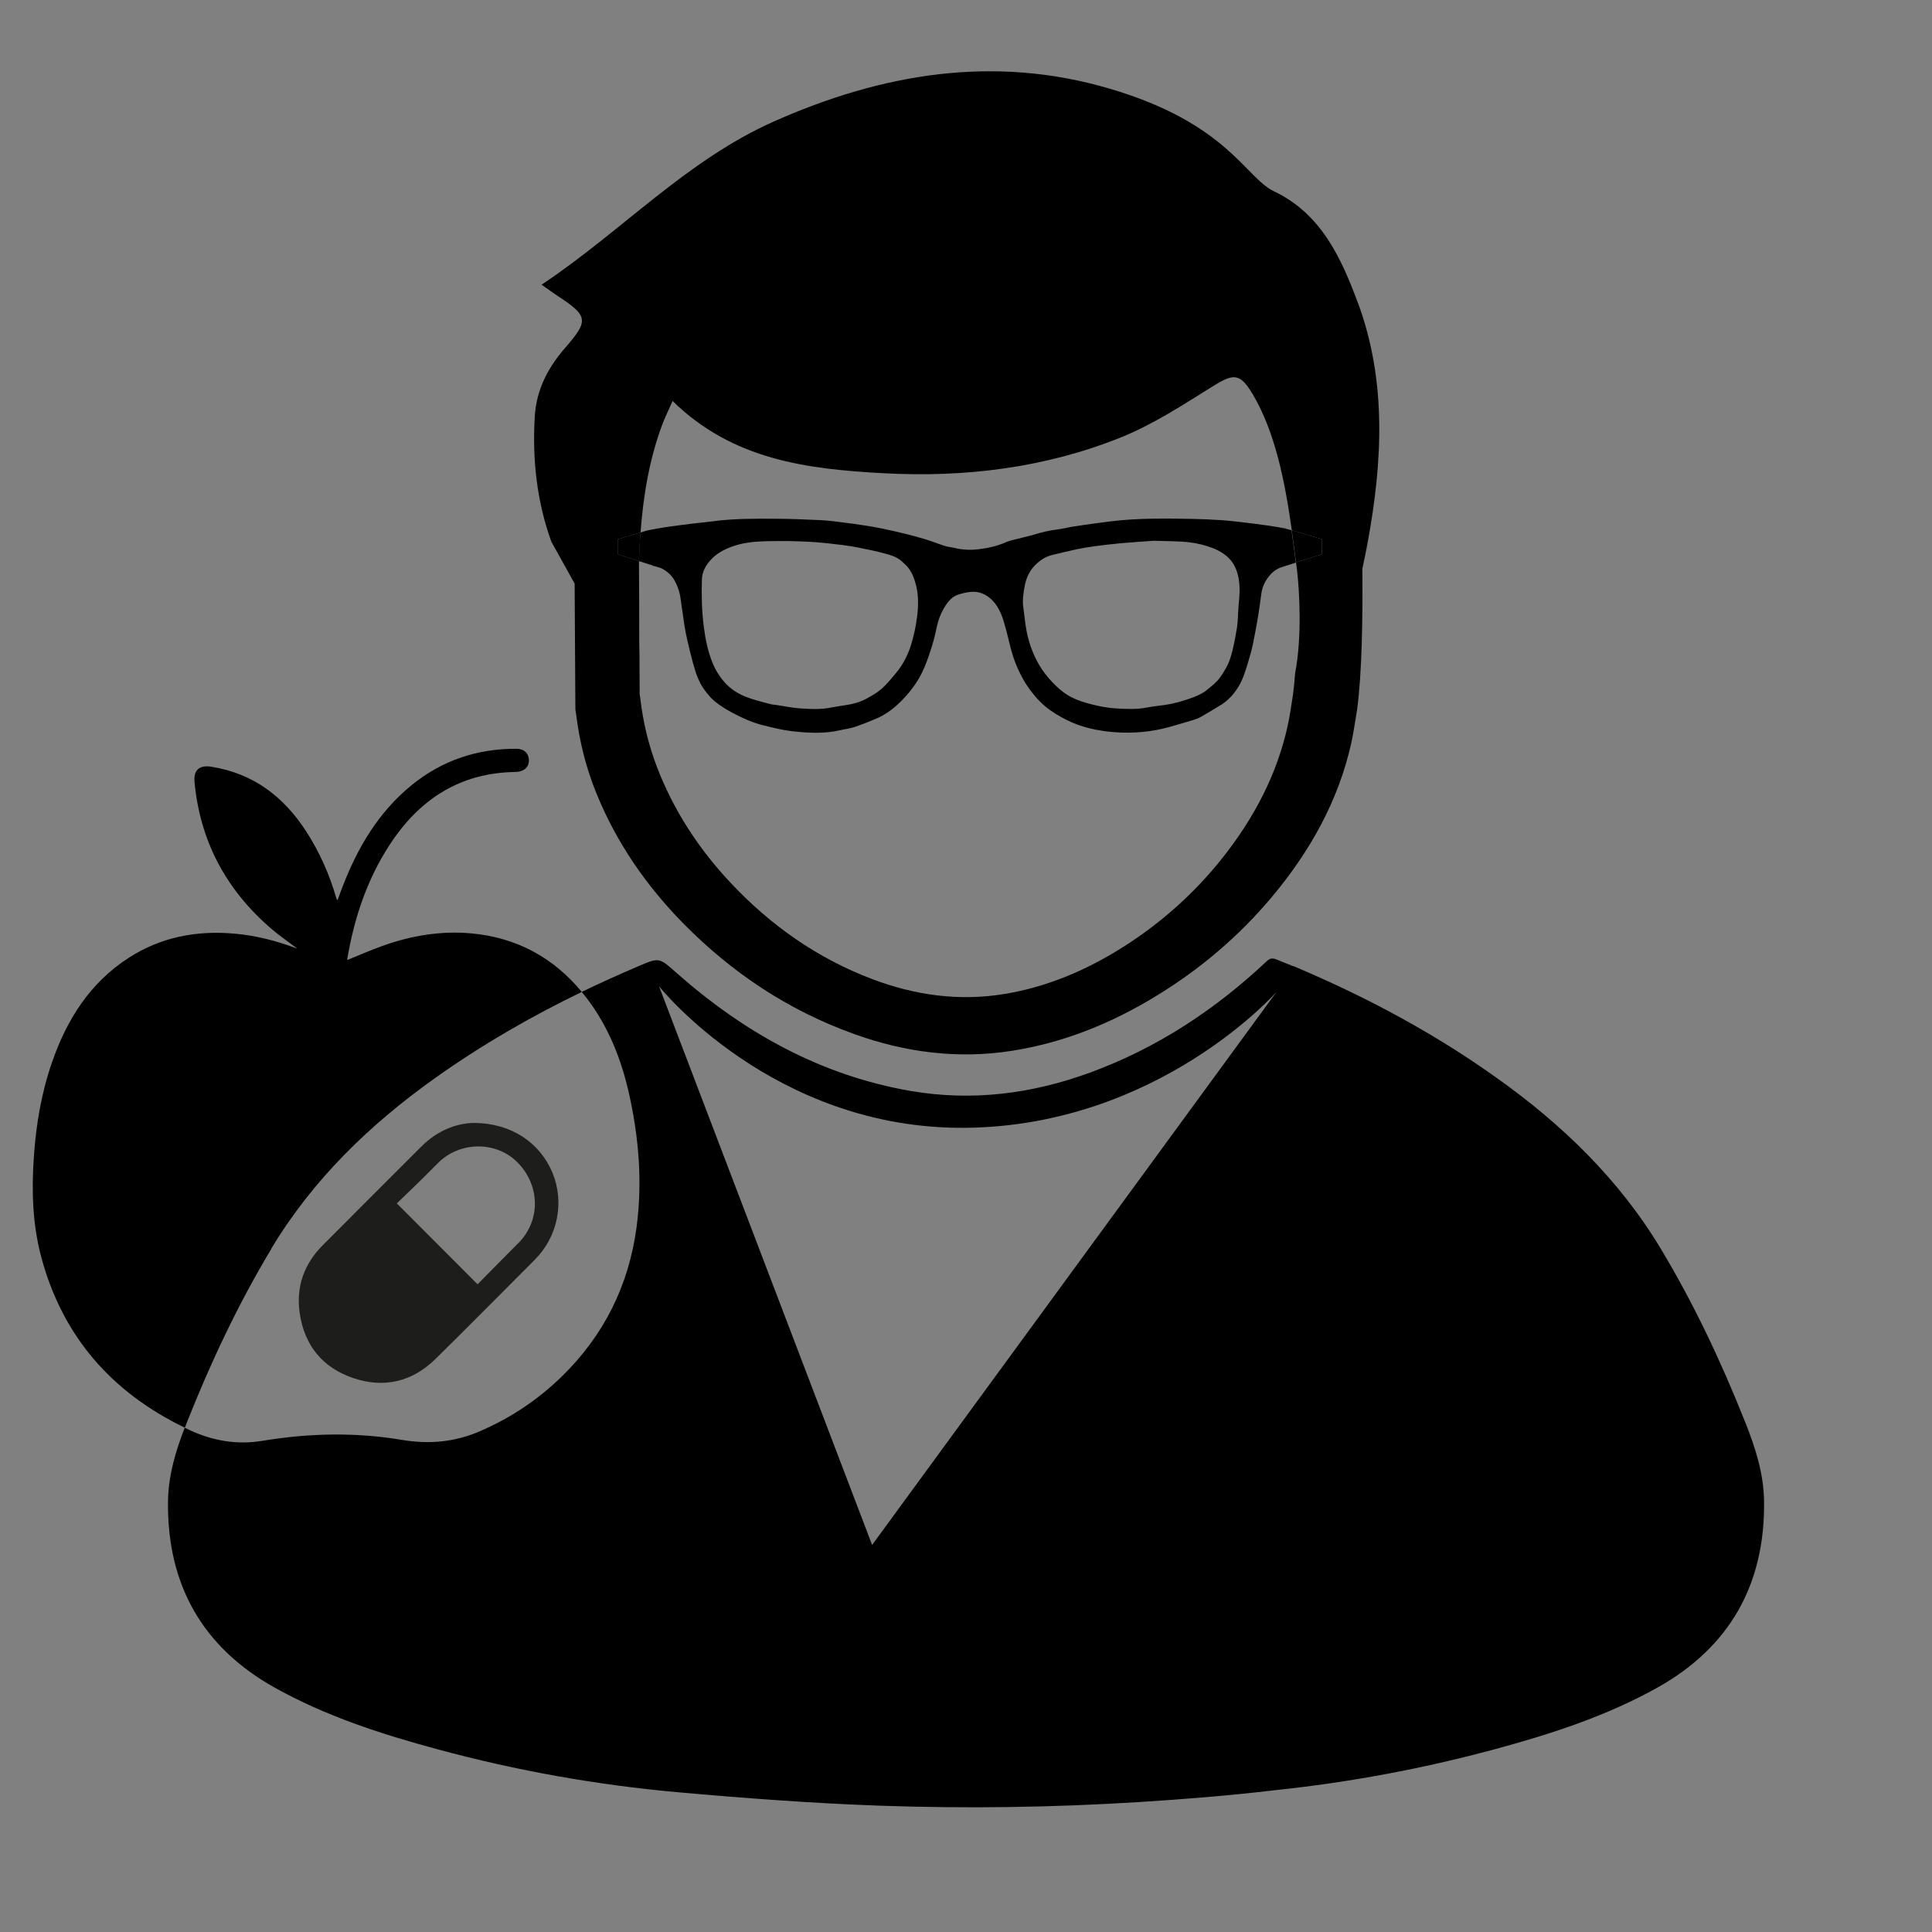
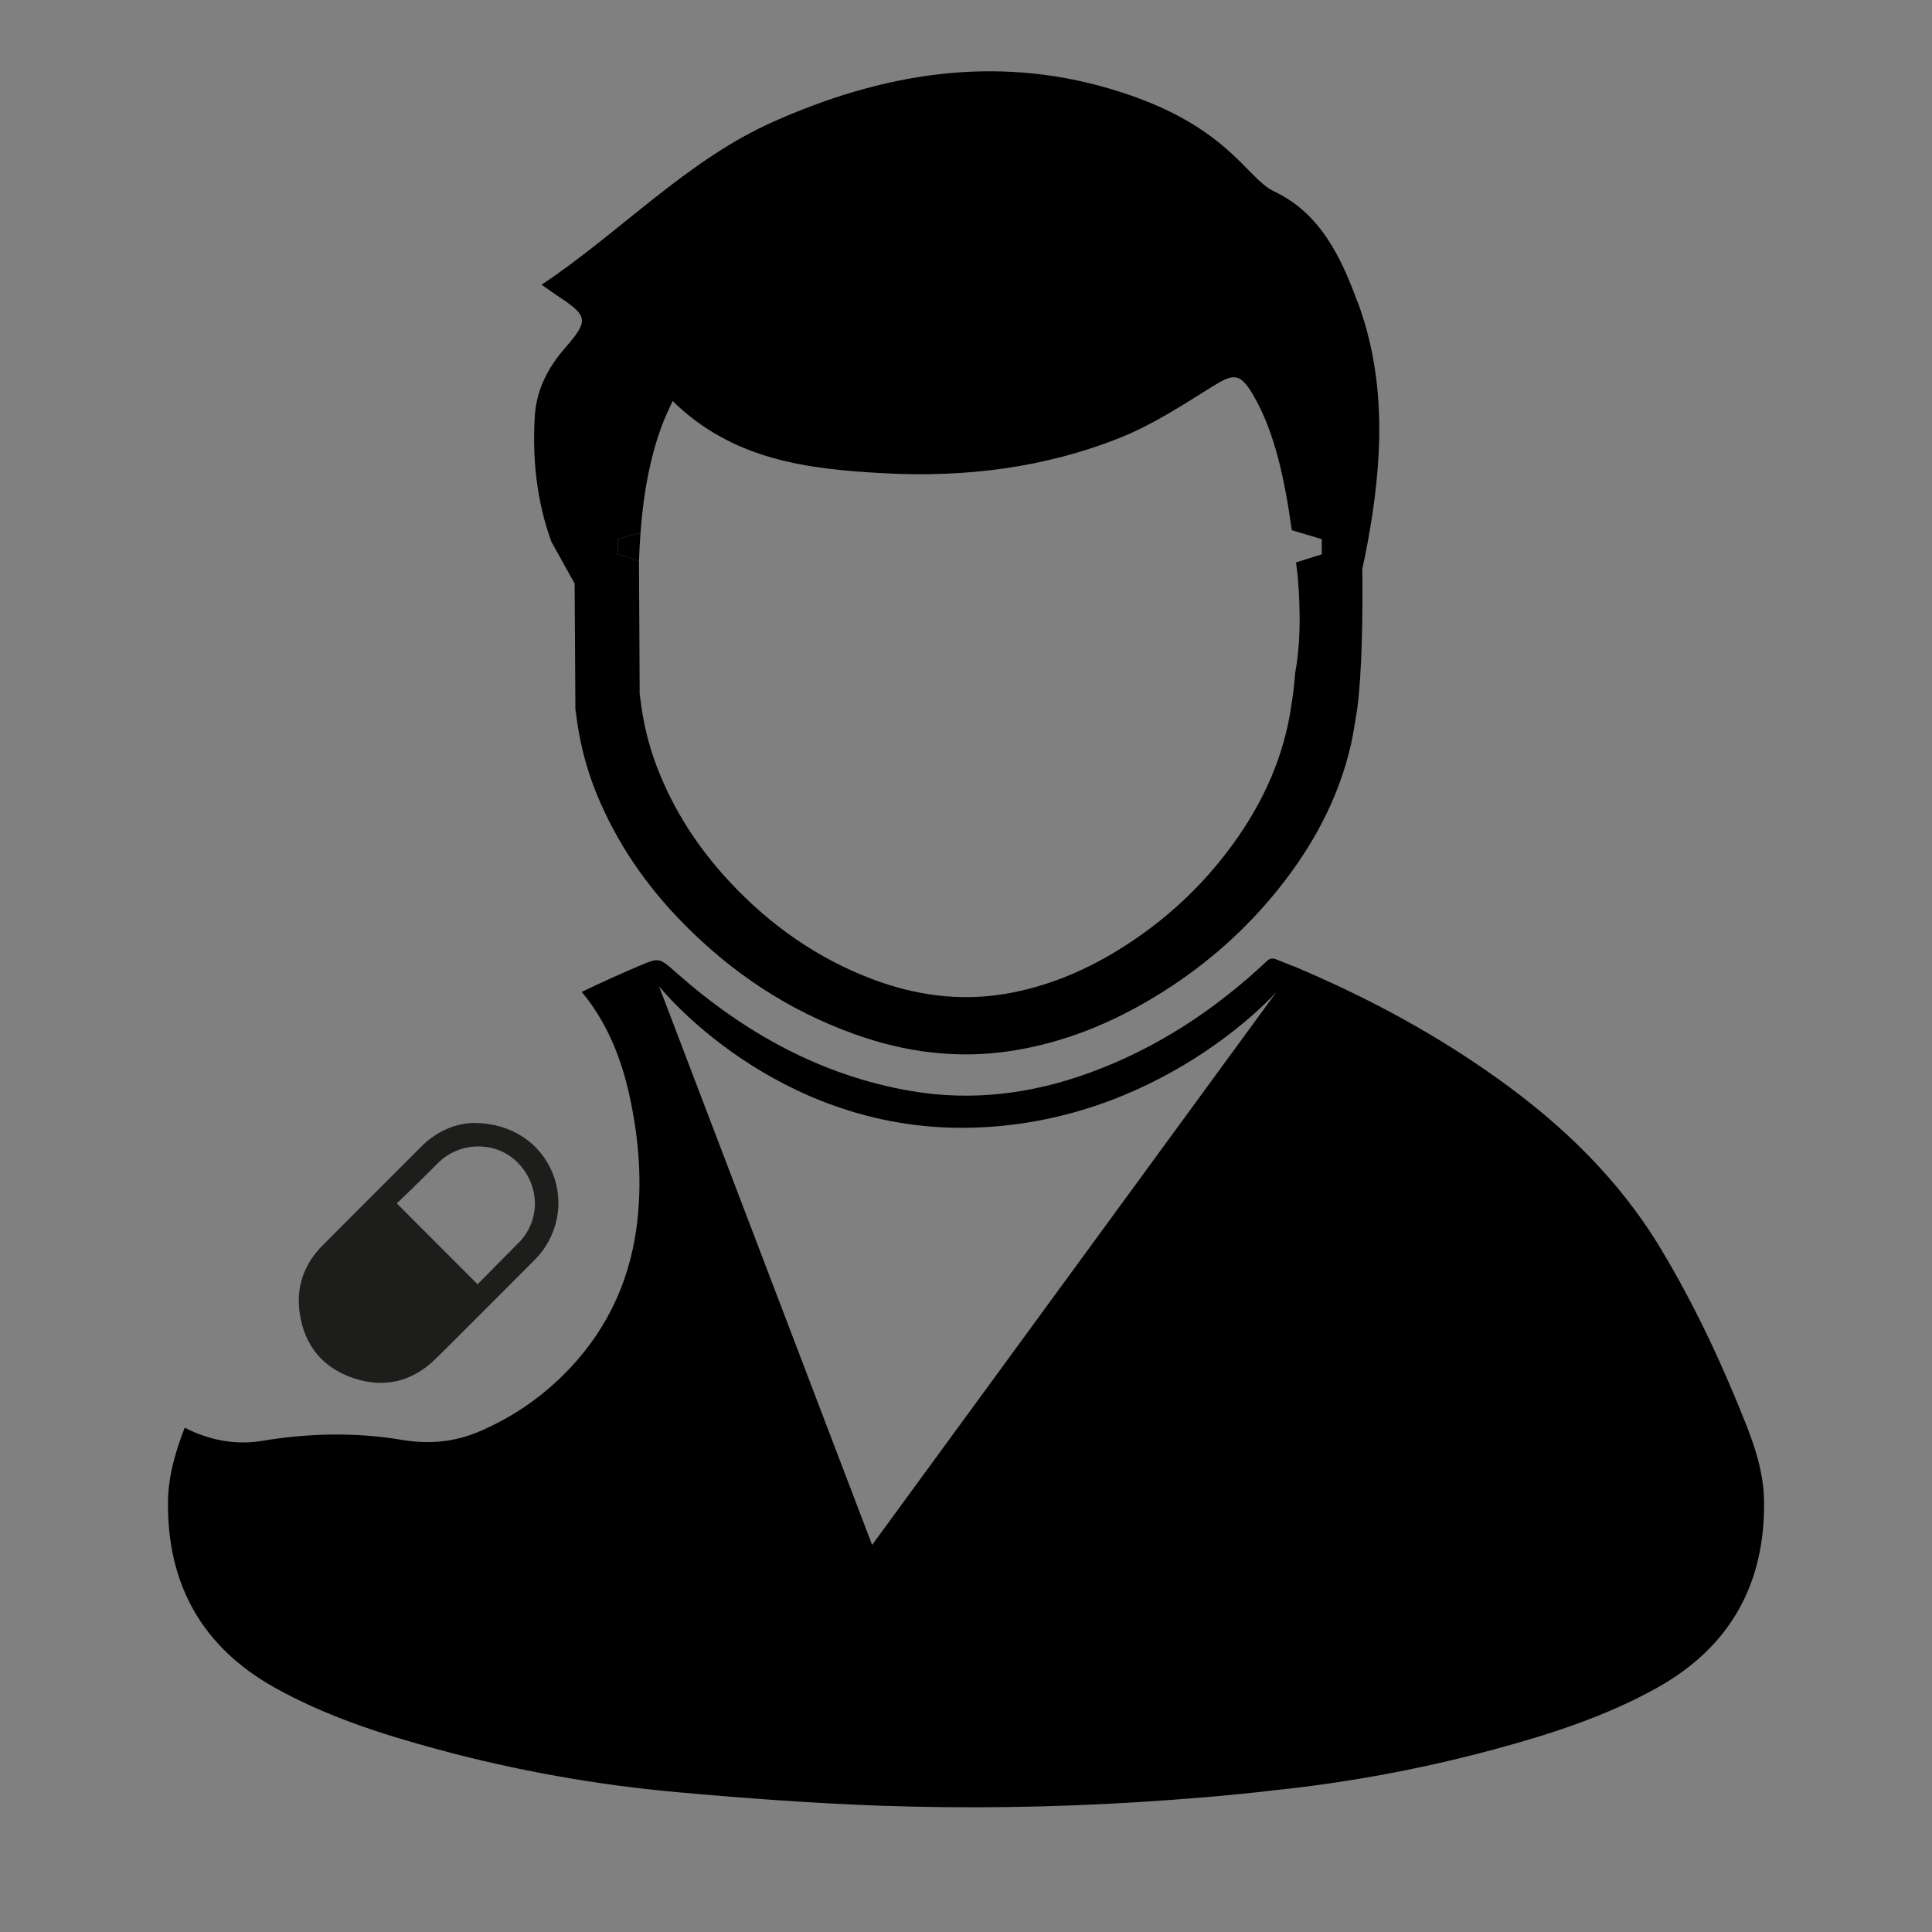
<svg xmlns="http://www.w3.org/2000/svg" id="Capa_1" data-name="Capa 1" viewBox="0 0 283.46 283.46">
  <rect x="0" y="0" width="283.46" height="283.46" fill="#808080" stroke="none" />
  <defs>
    <style>      .cls-1 {        fill: #1d1d1b;      }      .cls-1, .cls-2, .cls-3 {        stroke-width: 0px;      }      .cls-2 {        fill: #000;      }      .cls-3 {        fill: #fff;      }    </style>
  </defs>
  <g>
-     <path class="cls-2" d="M39.8,183.2c6.12-10.17,14.44-18.2,24.02-25.02,6.83-4.86,14.04-9.02,21.54-12.65-4.19-5.05-9.58-7.99-16.25-8.59-4.5-.4-8.87.35-13.1,1.88-1.7.62-3.37,1.34-5.06,2.03,0-.08,0-.18.02-.27,1.02-5.94,2.89-11.57,6.21-16.65,4.35-6.67,10.33-10.57,18.5-10.67.4,0,.85-.12,1.2-.33.64-.39.86-1.18.64-1.92-.21-.71-.84-1.15-1.73-1.15-5.75-.03-10.92,1.69-15.39,5.33-4.89,3.98-7.96,9.21-10.18,15.01-.23.6-.45,1.21-.71,1.9-.09-.17-.14-.23-.16-.3-1-3.48-2.45-6.75-4.41-9.79-3.31-5.14-7.8-8.55-13.96-9.52-1.74-.27-2.6.5-2.44,2.24.81,8.7,4.65,15.84,11.25,21.52,1.18,1.02,2.48,1.9,3.81,2.91-.18-.05-.26-.08-.35-.11-2.87-1.07-5.81-1.8-8.86-2.07-5.56-.49-10.79.5-15.54,3.57-5.67,3.67-9.04,9.04-11.21,15.28-1.56,4.48-2.34,9.12-2.67,13.84-.35,5.01-.21,9.99,1.11,14.87,3.15,11.63,10.37,19.78,21.04,24.93.11-.28.21-.55.32-.83,3.49-8.79,7.5-17.31,12.38-25.43Z" />
    <path class="cls-1" d="M69.57,164.75c-2.64.04-5.44,1.15-7.74,3.46-4.82,4.82-9.65,9.64-14.46,14.47-2.78,2.78-3.97,6.15-3.39,10.03.7,4.72,3.38,7.98,7.88,9.49,4.53,1.52,8.65.52,12.07-2.85,4.88-4.8,9.69-9.68,14.53-14.52,3.35-3.35,4.39-8.39,2.61-12.73-1.83-4.45-6.07-7.32-11.49-7.34ZM76.03,182.4c-1.99,1.99-3.96,4.01-5.96,6.03-3.98-3.99-7.86-7.87-11.85-11.87,1.03-1,2.13-2.04,3.21-3.1.96-.94,1.91-1.9,2.86-2.85,3.19-3.18,8.51-3.21,11.62-.08,3.38,3.41,3.43,8.57.12,11.88Z" />
  </g>
  <path class="cls-2" d="M256.04,208.63c-3.49-8.79-7.5-17.31-12.38-25.43-6.12-10.17-14.44-18.2-24.02-25.02-.23-.17-.47-.33-.7-.49-.29-.21-.59-.41-.88-.62-.13-.09-.26-.18-.39-.27-2.66-1.83-5.38-3.57-8.17-5.21-5.06-2.98-10.26-5.65-15.6-8.04-1.39-.63-2.78-1.24-4.19-1.83v.03c-.81-.33-1.62-.66-2.43-.98-.56-.22-.93-.21-1.42.25-7.58,7.13-16.12,12.76-25.93,16.35-8.53,3.12-17.28,4.24-26.28,2.7-13.19-2.27-24.42-8.53-34.35-17.29-2.58-2.28-2.52-2.34-5.56-1.05-2.83,1.2-5.63,2.47-8.39,3.8.26.32.52.64.78.98,3.18,4.19,5.06,8.99,6.19,14.08,1.43,6.46,1.95,13,1.06,19.58-1.16,8.47-4.78,15.75-10.91,21.74-3.53,3.46-7.58,6.16-12.13,8.11-3.68,1.58-7.44,1.9-11.36,1.24-6.84-1.15-13.68-.99-20.51.14-3.68.61-7.22,0-10.59-1.55-.26-.12-.52-.25-.78-.38-1.34,3.48-2.4,7.01-2.45,10.79-.16,12.16,5.01,21.38,15.59,27.31,7.53,4.22,15.74,6.87,24.05,9.11,11.56,3.12,23.32,5.22,35.23,6.28,9.87.88,19.76,1.62,29.66,1.97,12.61.44,25.23.26,37.84-.53,6.68-.42,13.36-.95,20-1.74,10.86-1.14,21.6-3.13,32.16-5.98,8.31-2.24,16.52-4.89,24.05-9.11,10.57-5.93,15.75-15.15,15.59-27.31-.05-4.08-1.28-7.87-2.77-11.62ZM127.96,226.68l-31.27-81.98s16.74,21.08,45.04,20.77c28.3-.32,45.55-19.93,45.55-19.93l-59.33,81.14Z" />
-   <path class="cls-3" d="M93.79,95.54s.01.05.02.08l-.07-13.04c-.13,4.36-.03,8.72.05,12.96Z" />
  <g>
    <path class="cls-2" d="M199.22,44.42c-2.44-6.61-5.43-13.1-12.32-16.36-4.15-1.96-6.81-9.97-24.09-15.05-17.05-5.03-33.51-2.21-49.37,4.86-12.78,5.7-22.32,16.14-33.98,23.9.91.64,1.61,1.15,2.33,1.63,4.49,2.94,4.64,3.61,1.16,7.6-2.56,2.93-4.26,6.19-4.49,10.12-.37,6.27.29,12.42,2.43,18.35l3.42,6.15.11,18.49c.05.3.08.5.11.69.48,3.95,1.44,7.81,2.96,11.56,2.9,7.14,7.25,13.56,12.94,19.3,6.92,6.98,15.08,12.54,24.97,16.08,7.42,2.66,15.12,3.68,23.09,2.43,7.72-1.22,14.64-4.09,21.01-7.96,6.61-4.01,12.28-8.87,17.03-14.52,5.73-6.81,9.83-14.25,11.7-22.55.37-1.65.59-3.33.88-5.01.72-5.3.84-13.6.77-20.67.27-1.25.53-2.5.76-3.75,2.19-11.86,2.86-23.73-1.41-35.3ZM193.92,81.33l-3.77,1.19c.05.42.11.84.16,1.24.02.12.03.29.05.48.24,2.28.72,9.06-.34,14.51-.08,1.11-.18,2.15-.3,3.08-.24,1.48-.43,2.95-.74,4.41-1.56,7.3-4.99,13.84-9.78,19.83-3.97,4.96-8.71,9.23-14.24,12.76-5.33,3.4-11.11,5.93-17.56,7-6.66,1.1-13.1.2-19.3-2.13-8.27-3.11-15.09-8-20.87-14.14-4.76-5.05-8.4-10.69-10.82-16.97-1.27-3.3-2.07-6.69-2.47-10.16-.02-.17-.05-.34-.09-.61l-.03-6.21-.07-13.04c0-.09,0-.18.01-.26l-3.09-.97v-2.23l3.31-.99c.4-5.39,1.29-10.72,3.16-15.76.4-1.08.92-2.12,1.54-3.53,8.87,8.7,19.87,10,30.95,10.6,11.94.65,23.71-.78,34.86-5.27,4.72-1.9,9.09-4.77,13.44-7.48,3.04-1.89,3.98-1.99,5.85,1.13,3.35,5.62,4.78,13.06,5.75,19.97.09.03.16.05.26.08,0,0,0,0,0,.01l4.14,1.23v2.23Z" />
    <path class="cls-2" d="M90.66,79.11v2.23l3.09.97c.05-1.4.12-2.8.23-4.19l-3.31.99Z" />
-     <path class="cls-2" d="M189.78,77.86c-.1-.03-.17-.05-.26-.08.23,1.62.43,3.21.63,4.74l3.77-1.19v-2.23l-4.14-1.23s0,0,0-.01Z" />
-     <path class="cls-2" d="M188.62,77.54c-.88-.16-1.76-.32-2.65-.44-1.1-.16-2.21-.3-3.31-.43-1.14-.13-2.27-.27-3.41-.35-1.45-.1-2.9-.16-4.36-.19-3.98-.06-7.96-.13-11.92.36-.84.1-1.69.21-2.53.33-1,.14-2,.28-3,.44-.8.13-1.58.34-2.38.43-1.17.14-2.31.43-3.44.77-.92.28-1.88.46-2.81.71-.43.11-.86.22-1.27.4-1.26.56-2.58.84-3.93,1.01-1.24.16-2.49.09-3.71-.22-.42-.1-.87-.12-1.28-.26-.92-.29-1.82-.66-2.74-.94-1.01-.31-2.03-.59-3.05-.84-1.14-.28-2.29-.54-3.44-.78-.83-.17-1.67-.31-2.51-.44-1.01-.16-2.03-.31-3.05-.43-1.11-.14-2.21-.29-3.32-.35-2.25-.11-4.5-.2-6.76-.21-3.02-.01-6.04-.04-9.04.36-1.03.14-2.07.22-3.1.35-1.36.17-2.72.34-4.08.54-.86.13-1.71.31-2.58.47l-.99.3c-.1,1.39-.18,2.79-.23,4.19l1.99.63c.05.05.12.09.24.11.09,0,.17.03.25.05l.77.24c.29.13.56.3.83.5.97.72,1.44,1.72,1.79,2.8.19.6.26,1.24.35,1.87.17,1.08.3,2.17.47,3.25.12.74.26,1.47.43,2.2.25,1.09.52,2.18.81,3.26.39,1.45.85,2.88,1.77,4.09.41.55.86,1.09,1.38,1.53.64.53,1.35,1,2.07,1.41.93.52,1.88,1,2.86,1.41.79.33,1.61.6,2.45.8,1.27.31,2.55.63,3.85.79,2.45.29,4.91.43,7.35-.15.67-.16,1.36-.23,2.01-.45,1.08-.37,2.15-.79,3.2-1.24,1.56-.67,2.84-1.72,3.99-2.94,1.09-1.16,2.02-2.43,2.71-3.85.51-1.05.9-2.18,1.26-3.29.33-1.01.61-2.03.82-3.07.25-1.26.68-2.42,1.39-3.49.43-.64.95-1.22,1.68-1.49.64-.23,1.33-.39,2.01-.45,1.08-.1,2.06.28,2.86.98,1.02.9,1.57,2.11,1.95,3.38.28.95.54,1.9.76,2.86.33,1.47.77,2.92,1.41,4.28.45.97.98,1.93,1.62,2.79.67.91,1.42,1.79,2.28,2.5.94.78,2.02,1.43,3.11,1.98,1.05.53,2.19.94,3.33,1.23,1.24.31,2.53.5,3.81.59,2.67.19,5.32-.03,7.91-.75,1.19-.33,2.38-.68,3.56-1.04.39-.12.79-.27,1.15-.47,1.01-.58,2-1.18,2.99-1.79.93-.58,1.67-1.38,2.28-2.28.79-1.15,1.19-2.47,1.59-3.78.28-.92.55-1.85.75-2.79.3-1.45.56-2.91.81-4.37.17-1.04.28-2.08.44-3.12.13-.87.47-1.65,1-2.35.53-.7,1.18-1.23,2.02-1.49.22-.07.39-.12.52-.17l1.51-.48c-.2-1.53-.4-3.12-.63-4.74-.32-.1-.61-.19-.9-.25ZM134.52,90.71c-.16,1.3-.46,2.59-.83,3.84-.47,1.54-1.21,2.98-2.25,4.22-.66.79-1.31,1.6-2.08,2.28-.66.58-1.46,1.03-2.24,1.46-.91.5-1.91.77-2.94.93-.71.11-1.42.21-2.13.35-1.57.33-3.15.25-4.72.14-1.13-.08-2.24-.32-3.36-.49-.32-.05-.64-.05-.95-.14-1.17-.32-2.37-.59-3.5-1.03-1.13-.44-2.2-1.08-3.04-1.98-.79-.85-1.43-1.83-1.89-2.92-.71-1.69-1.07-3.46-1.31-5.27-.32-2.35-.37-4.71-.3-7.07.03-1.04.47-1.92,1.15-2.72.94-1.11,2.16-1.74,3.52-2.2,2.45-.83,4.99-.7,7.88-.73,1.06.04,2.48.05,3.9.15,1.41.1,2.82.27,4.22.44.83.1,1.66.24,2.48.41,1.2.24,2.39.48,3.57.8.89.24,1.81.47,2.53,1.11.39.35.79.69,1.1,1.11.55.74.85,1.59,1.08,2.5.4,1.6.32,3.2.12,4.79ZM181.72,89.02c-.11,1.01-.07,2.04-.23,3.04-.25,1.5-.51,3.02-.97,4.47-.32,1.02-.89,1.99-1.52,2.87-.5.7-1.23,1.27-1.91,1.82-.81.65-1.76,1.02-2.75,1.35-1.15.38-2.3.71-3.5.87-.84.11-1.69.2-2.53.36-1.56.31-3.12.23-4.68.13-1.13-.07-2.26-.29-3.36-.56-1.05-.26-2.11-.59-3.07-1.07-.83-.42-1.6-1.03-2.28-1.68-.75-.72-1.44-1.52-2.03-2.38-.56-.83-1.02-1.74-1.4-2.67-.38-.94-.66-1.92-.86-2.92-.23-1.13-.31-2.28-.48-3.42-.18-1.14,0-2.25.21-3.35.25-1.27.81-2.38,1.83-3.27.66-.58,1.37-.99,2.21-1.19,1.19-.28,2.37-.58,3.56-.83.87-.18,1.76-.33,2.64-.45,1.29-.17,2.58-.32,3.87-.44,1.69-.15,3.38-.26,4.82-.36,1.89.07,3.54.04,5.17.22,1.2.14,2.41.44,3.54.88,1.17.47,2.27,1.18,2.96,2.3.31.51.53,1.09.67,1.67.38,1.52.23,3.07.07,4.61Z" />
  </g>
</svg>